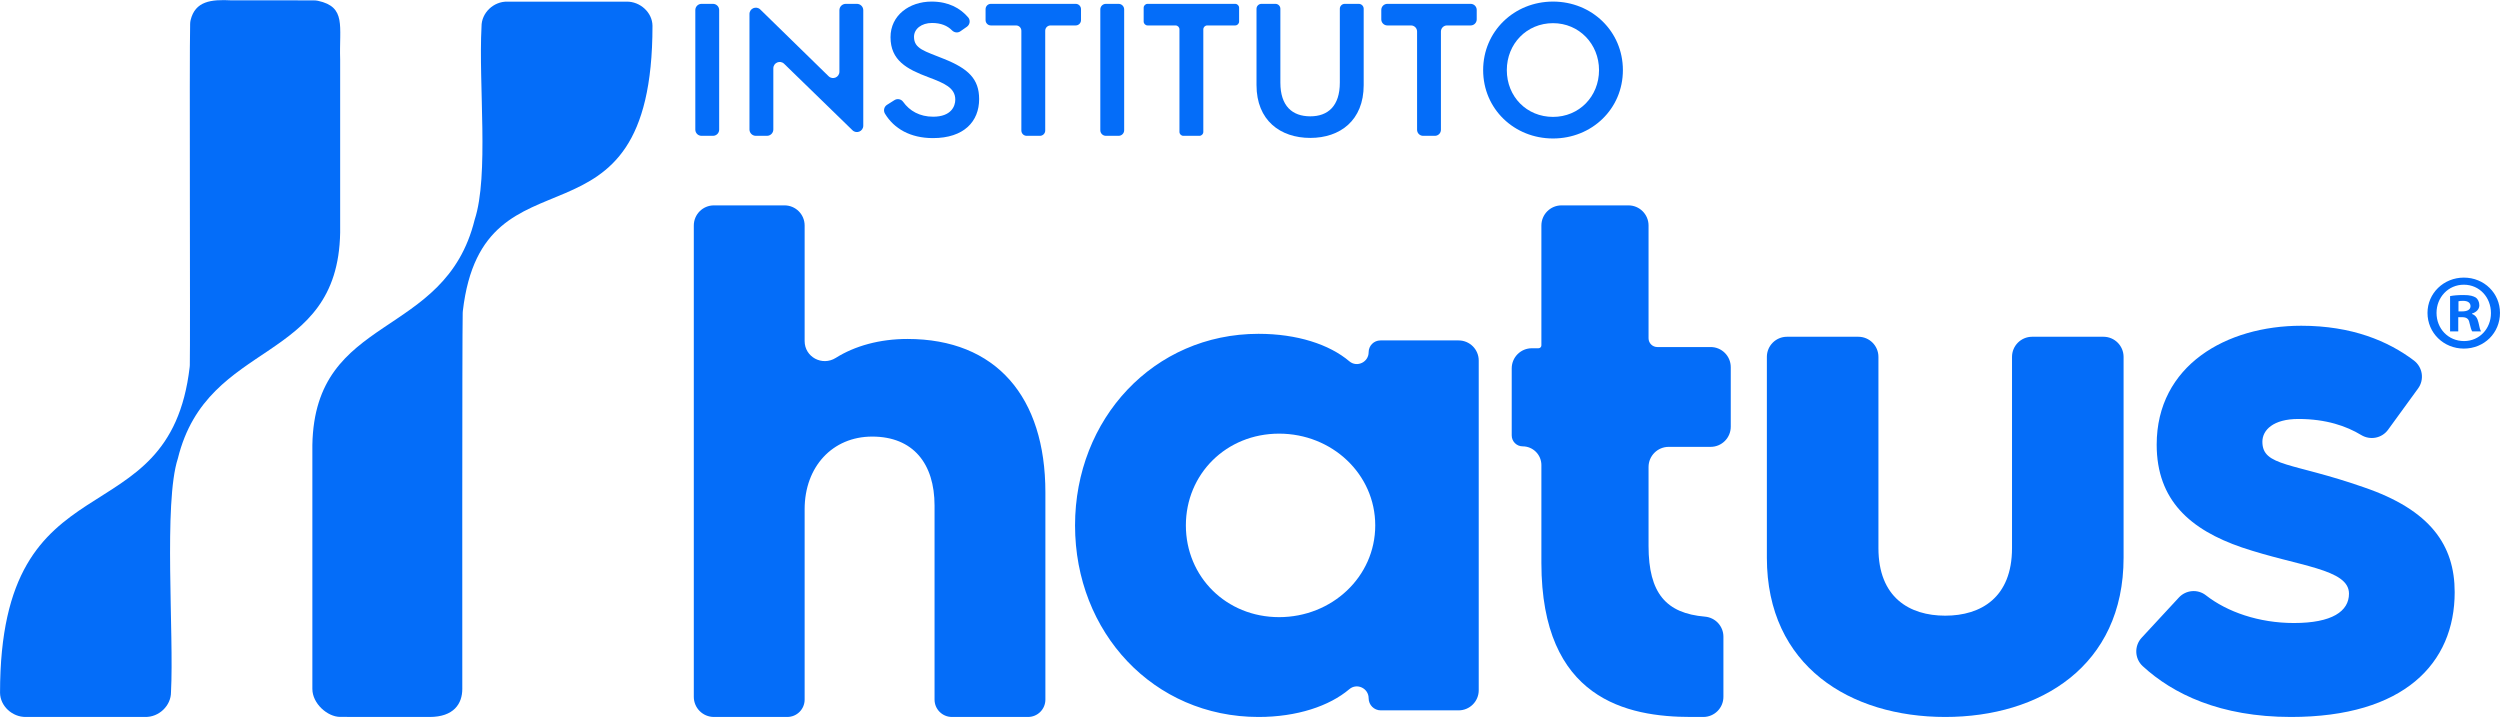
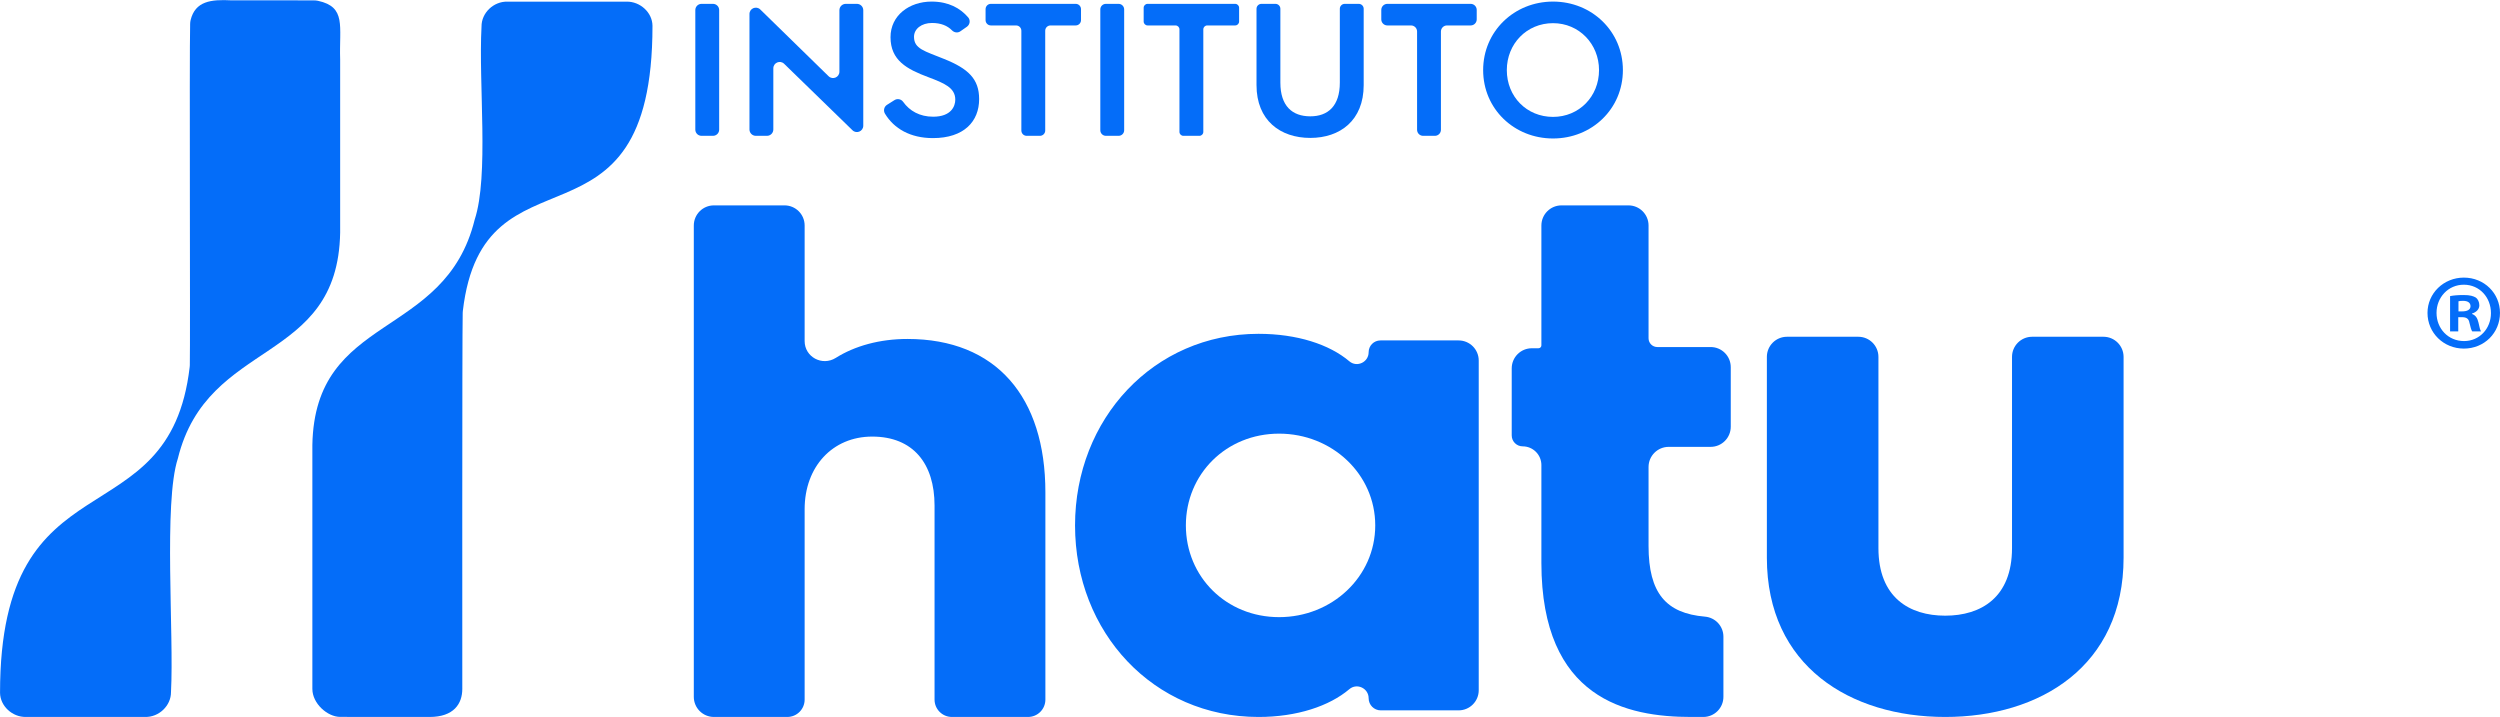
<svg xmlns="http://www.w3.org/2000/svg" xmlns:ns1="http://www.serif.com/" width="100%" height="100%" viewBox="0 0 3480 998" version="1.1" xml:space="preserve" style="fill-rule:evenodd;clip-rule:evenodd;stroke-linejoin:round;stroke-miterlimit:2;">
  <g transform="matrix(1,0,0,1,-577.403,-1727.92)">
    <g id="Camada-1" ns1:id="Camada 1" transform="matrix(4.167,0,0,4.167,0,0)">
      <g transform="matrix(1,0,0,1,138.577,422.637)">
        <path d="M0,223.445C0,142.748 56.544,173.28 63.354,114.617C63.378,114.407 63.393,114.201 63.398,113.99C63.59,105.936 63.218,10.335 63.507,0.006C63.518,-0.421 63.563,-0.844 63.664,-1.259C65.213,-7.58 70.45,-8.22 77.311,-7.855C86.869,-7.882 95.091,-7.865 104.868,-7.834C105.315,-7.833 105.771,-7.794 106.208,-7.699C115.735,-5.633 113.261,0.734 113.62,11.887L113.62,69.72C112.827,114.099 69.326,104.82 59.398,145.209C54.576,159.962 58.151,203.884 57.111,223.196C57.153,227.763 53.081,231.665 48.424,231.532L8.646,231.532C4.155,231.616 0.048,227.931 0,223.445" style="fill:rgb(4,109,249);fill-rule:nonzero;" />
      </g>
      <g transform="matrix(1,0,0,1,356.531,645.973)">
        <path d="M0,-222.69C0,-142.204 -56.537,-185.872 -63.353,-127.419C-63.378,-127.206 -63.393,-126.993 -63.398,-126.779C-63.606,-118.2 -63.533,-6.675 -63.533,-1.176C-63.533,3.761 -66.35,8.199 -74.46,8.199C-84.237,8.199 -94.258,8.176 -104.335,8.176C-108.52,8.176 -113.62,3.761 -113.62,-1.176L-113.62,-82.626C-112.827,-126.892 -69.326,-117.637 -59.398,-157.922C-54.576,-172.639 -58.151,-203.179 -57.111,-222.441C-57.153,-226.997 -53.081,-230.889 -48.424,-230.756L-8.646,-230.756C-4.155,-230.84 -0.048,-227.165 0,-222.69" style="fill:rgb(4,109,249);fill-rule:nonzero;" />
      </g>
      <g transform="matrix(1,0,0,1,377.058,654.171)">
        <path d="M0,-170.897L23.582,-170.897C27.292,-170.897 30.299,-167.889 30.299,-164.179L30.299,-125.574C30.299,-120.228 36.182,-117.103 40.706,-119.951C47.034,-123.934 55.346,-126.273 64.626,-126.273C94.294,-126.273 110.722,-106.902 110.722,-75.028L110.722,-5.795C110.722,-2.594 108.127,0 104.927,0L79.498,0C76.295,0 73.698,-2.596 73.698,-5.799L73.698,-70.614C73.698,-84.59 66.588,-93.662 52.857,-93.662C39.617,-93.662 30.299,-83.609 30.299,-69.388L30.299,-5.799C30.299,-2.596 27.703,0 24.5,0L-0.005,0C-3.716,0 -6.724,-3.008 -6.724,-6.718L-6.724,-164.173C-6.724,-167.887 -3.714,-170.897 0,-170.897" style="fill:rgb(4,109,249);fill-rule:nonzero;" />
      </g>
      <g transform="matrix(1,0,0,1,565.85,559.528)">
        <path d="M0,61.298C17.654,61.298 32.12,47.812 32.12,30.649C32.12,13.486 17.654,0 0,0C-17.654,0 -31.139,13.486 -31.139,30.649C-31.139,47.812 -17.654,61.298 0,61.298M-6.866,-33.346C5.99,-33.346 16.8,-29.822 23.473,-24.166C26.013,-22.013 29.913,-23.871 29.913,-27.201C29.913,-29.376 31.676,-31.139 33.851,-31.139L59.968,-31.139C63.681,-31.139 66.691,-28.129 66.691,-24.416L66.691,85.717C66.691,89.428 63.683,92.437 59.971,92.437L33.96,92.437C31.725,92.437 29.913,90.625 29.913,88.39C29.913,85.06 26.015,83.203 23.473,85.355C16.801,91.005 5.991,94.644 -6.866,94.644C-41.927,94.644 -68.163,66.446 -68.163,30.649C-68.163,-4.904 -41.927,-33.346 -6.866,-33.346" style="fill:rgb(4,109,249);fill-rule:nonzero;" />
      </g>
      <g transform="matrix(1,0,0,1,735.515,654.171)">
        <path d="M0,-127.008L23.825,-127.008C27.537,-127.008 30.547,-123.998 30.547,-120.286L30.547,-56.393C30.547,-39.966 40.844,-33.836 52.859,-33.836C64.873,-33.836 75.171,-39.966 75.171,-56.393L75.171,-120.287C75.171,-123.999 78.18,-127.008 81.892,-127.008L105.715,-127.008C109.429,-127.008 112.44,-123.997 112.44,-120.282L112.44,-53.206C112.44,-16.917 84.488,0 52.859,0C21.229,0 -6.722,-16.917 -6.722,-53.206L-6.722,-120.286C-6.722,-123.998 -3.713,-127.008 0,-127.008" style="fill:rgb(4,109,249);fill-rule:nonzero;" />
      </g>
      <g transform="matrix(1,0,0,1,866.422,563.379)">
-         <path d="M0,50.9C2.364,48.346 6.293,48.007 9.035,50.15C16.154,55.716 26.736,59.409 38.442,59.409C51.192,59.409 56.831,55.486 56.831,49.602C56.831,41.265 39.913,40.53 21.033,34.154C3.87,28.27 -7.409,18.462 -7.409,-0.172C-7.409,-26.653 15.884,-39.893 40.894,-39.893C57.827,-39.893 69.955,-34.755 78.502,-28.294C81.439,-26.074 82.083,-21.928 79.917,-18.951L69.881,-5.151C67.811,-2.306 63.918,-1.568 60.909,-3.392C56.003,-6.367 49.214,-8.754 39.913,-8.754C31.576,-8.754 27.899,-5.076 27.899,-1.153C27.899,7.183 37.952,5.712 61.735,14.049C84.047,21.65 92.139,33.419 92.139,49.111C92.139,72.895 75.22,90.793 37.461,90.793C13.779,90.793 -2.021,83.09 -12.083,73.809C-14.803,71.3 -14.947,67.049 -12.433,64.333L0,50.9Z" style="fill:rgb(4,109,249);fill-rule:nonzero;" />
-       </g>
+         </g>
      <g transform="matrix(1,0,0,1,372.908,460.042)">
        <path d="M0,-44.087L3.83,-44.087C4.973,-44.087 5.9,-43.16 5.9,-42.017L5.9,-2.069C5.9,-0.926 4.973,0 3.83,0L0,0C-1.143,0 -2.07,-0.926 -2.07,-2.069L-2.07,-42.017C-2.07,-43.16 -1.143,-44.087 0,-44.087" style="fill:rgb(4,109,249);fill-rule:nonzero;" />
      </g>
      <g transform="matrix(1,0,0,1,392.535,458.163)">
        <path d="M0,-40.329L22.831,-18.027C24.176,-16.713 26.438,-17.666 26.438,-19.546L26.438,-40.085C26.438,-41.257 27.389,-42.208 28.561,-42.208L32.285,-42.208C33.457,-42.208 34.408,-41.257 34.408,-40.085L34.408,-1.503C34.408,0.374 32.15,1.328 30.804,0.019L7.966,-22.194C6.62,-23.503 4.363,-22.549 4.363,-20.672L4.363,-0.244C4.363,0.929 3.412,1.879 2.239,1.879L-1.484,1.879C-2.656,1.879 -3.607,0.929 -3.607,-0.244L-3.607,-38.81C-3.607,-40.69 -1.345,-41.642 0,-40.329" style="fill:rgb(4,109,249);fill-rule:nonzero;" />
      </g>
      <g transform="matrix(1,0,0,1,437.365,427.883)">
        <path d="M0,20.231C0.962,19.623 2.23,19.872 2.892,20.799C5.046,23.819 8.413,25.771 12.914,25.771C18.986,25.771 20.315,22.229 20.315,20.078C20.315,16.093 16.646,14.575 11.27,12.551C4.185,9.894 -1.318,6.985 -1.318,-0.796C-1.318,-8.07 4.944,-12.687 12.408,-12.687C18.036,-12.687 21.97,-10.503 24.623,-7.408C25.44,-6.454 25.221,-4.992 24.19,-4.273L22.006,-2.752C21.135,-2.145 19.979,-2.304 19.235,-3.06C17.678,-4.641 15.517,-5.54 12.535,-5.54C9.056,-5.54 6.526,-3.579 6.526,-0.922C6.526,3.126 10.068,3.822 16.583,6.479C24.616,9.704 28.285,13.12 28.285,19.888C28.285,27.352 23.224,32.918 12.851,32.918C5.301,32.918 -0.141,29.757 -3.162,24.774C-3.779,23.758 -3.494,22.438 -2.489,21.803L0,20.231Z" style="fill:rgb(4,109,249);fill-rule:nonzero;" />
      </g>
      <g transform="matrix(1,0,0,1,477.983,452.832)">
        <path d="M0,-29.666L-8.413,-29.666C-9.391,-29.666 -10.184,-30.459 -10.184,-31.437L-10.184,-35.106C-10.184,-36.084 -9.391,-36.877 -8.413,-36.877L19.925,-36.877C20.903,-36.877 21.696,-36.084 21.696,-35.106L21.696,-31.437C21.696,-30.459 20.903,-29.666 19.925,-29.666L11.512,-29.666C10.534,-29.666 9.741,-28.873 9.741,-27.895L9.741,5.44C9.741,6.418 8.948,7.211 7.97,7.211L3.542,7.211C2.564,7.211 1.771,6.418 1.771,5.44L1.771,-27.895C1.771,-28.873 0.978,-29.666 0,-29.666" style="fill:rgb(4,109,249);fill-rule:nonzero;" />
      </g>
      <g transform="matrix(1,0,0,1,507.988,460.042)">
        <path d="M0,-44.087L4.25,-44.087C5.278,-44.087 6.11,-43.254 6.11,-42.227L6.11,-1.86C6.11,-0.832 5.278,0 4.25,0L0,0C-1.027,0 -1.86,-0.832 -1.86,-1.86L-1.86,-42.227C-1.86,-43.254 -1.027,-44.087 0,-44.087" style="fill:rgb(4,109,249);fill-rule:nonzero;" />
      </g>
      <g transform="matrix(1,0,0,1,531.257,452.832)">
        <path d="M0,-29.666L-9.337,-29.666C-10.06,-29.666 -10.646,-30.252 -10.646,-30.975L-10.646,-35.568C-10.646,-36.291 -10.06,-36.877 -9.337,-36.877L19.925,-36.877C20.648,-36.877 21.234,-36.291 21.234,-35.568L21.234,-30.975C21.234,-30.252 20.648,-29.666 19.925,-29.666L10.588,-29.666C9.865,-29.666 9.279,-29.08 9.279,-28.357L9.279,5.902C9.279,6.625 8.693,7.211 7.97,7.211L2.618,7.211C1.895,7.211 1.309,6.625 1.309,5.902L1.309,-28.357C1.309,-29.08 0.723,-29.666 0,-29.666" style="fill:rgb(4,109,249);fill-rule:nonzero;" />
      </g>
      <g transform="matrix(1,0,0,1,559.953,460.738)">
        <path d="M0,-44.783L4.68,-44.783C5.588,-44.783 6.325,-44.047 6.325,-43.138L6.325,-18.47C6.325,-10.626 10.31,-7.211 16.319,-7.211C22.201,-7.211 26.186,-10.626 26.186,-18.47L26.186,-43.138C26.186,-44.047 26.923,-44.783 27.831,-44.783L32.512,-44.783C33.42,-44.783 34.157,-44.047 34.157,-43.138L34.157,-17.648C34.157,-5.819 26.25,0 16.319,0C6.325,0 -1.645,-5.819 -1.645,-17.648L-1.645,-43.138C-1.645,-44.047 -0.908,-44.783 0,-44.783" style="fill:rgb(4,109,249);fill-rule:nonzero;" />
      </g>
      <g transform="matrix(1,0,0,1,609.921,452.832)">
        <path d="M0,-29.666L-7.909,-29.666C-9.026,-29.666 -9.932,-30.572 -9.932,-31.689L-9.932,-34.854C-9.932,-35.971 -9.026,-36.877 -7.909,-36.877L19.925,-36.877C21.042,-36.877 21.947,-35.971 21.947,-34.854L21.947,-31.689C21.947,-30.572 21.042,-29.666 19.925,-29.666L12.015,-29.666C10.898,-29.666 9.993,-28.76 9.993,-27.643L9.993,5.188C9.993,6.305 9.087,7.211 7.97,7.211L4.045,7.211C2.928,7.211 2.023,6.305 2.023,5.188L2.023,-27.643C2.023,-28.76 1.117,-29.666 0,-29.666" style="fill:rgb(4,109,249);fill-rule:nonzero;" />
      </g>
      <g transform="matrix(1,0,0,1,657.357,422.407)">
        <path d="M0,31.31C8.729,31.31 15.37,24.479 15.37,15.686C15.37,6.958 8.729,-0 0,-0C-8.792,-0 -15.434,6.894 -15.434,15.686C-15.434,24.542 -8.792,31.31 0,31.31M0,-7.211C12.967,-7.211 23.34,2.72 23.34,15.686C23.34,28.654 12.967,38.521 0,38.521C-12.967,38.521 -23.341,28.654 -23.341,15.686C-23.341,2.72 -12.967,-7.211 0,-7.211" style="fill:rgb(4,109,249);fill-rule:nonzero;" />
      </g>
      <g transform="matrix(1,0,0,1,710.01,606.85)">
        <path d="M0,-76.254L-17.816,-76.254C-19.431,-76.254 -20.74,-77.563 -20.74,-79.177L-20.74,-116.856C-20.74,-120.567 -23.748,-123.576 -27.459,-123.576L-49.813,-123.576C-53.527,-123.576 -56.538,-120.565 -56.538,-116.851L-56.538,-76.809C-56.538,-76.278 -56.969,-75.847 -57.5,-75.847L-59.73,-75.847C-63.441,-75.847 -66.45,-72.839 -66.45,-69.128L-66.45,-46.732C-66.45,-44.714 -64.814,-43.078 -62.795,-43.078C-59.339,-43.078 -56.538,-40.276 -56.538,-36.82L-56.538,-4.168C-56.538,41.438 -27.85,47.322 -6.519,47.322L-2.451,47.322C1.26,47.322 4.269,44.313 4.269,40.601L4.269,20.5C4.269,17.003 1.581,14.105 -1.904,13.807C-14.888,12.697 -20.74,5.985 -20.74,-9.807L-20.74,-36.184C-20.74,-39.898 -17.729,-42.908 -14.015,-42.908L-0.001,-42.908C3.712,-42.908 6.721,-45.918 6.721,-49.63L6.721,-69.533C6.721,-73.245 3.712,-76.254 0,-76.254" style="fill:rgb(4,109,249);fill-rule:nonzero;" />
      </g>
      <g transform="matrix(1,0,0,1,959.826,519.834)">
        <path d="M0,-1.149L1.293,-1.149C2.802,-1.149 4.024,-1.652 4.024,-2.873C4.024,-3.951 3.233,-4.67 1.509,-4.67C0.79,-4.67 0.287,-4.598 0,-4.526L0,-1.149ZM-0.072,5.533L-2.802,5.533L-2.802,-6.25C-1.724,-6.466 -0.216,-6.61 1.724,-6.61C3.952,-6.61 4.958,-6.25 5.82,-5.748C6.467,-5.245 6.97,-4.311 6.97,-3.161C6.97,-1.868 5.964,-0.862 4.527,-0.43L4.527,-0.287C5.676,0.144 6.323,1.007 6.682,2.587C7.042,4.384 7.257,5.102 7.544,5.533L4.599,5.533C4.239,5.102 4.024,4.024 3.664,2.659C3.449,1.366 2.73,0.791 1.222,0.791L-0.072,0.791L-0.072,5.533ZM-7.329,-0.646C-7.329,4.599 -3.449,8.767 1.868,8.767C7.042,8.767 10.85,4.599 10.85,-0.574C10.85,-5.819 7.042,-10.059 1.796,-10.059C-3.449,-10.059 -7.329,-5.819 -7.329,-0.646M13.867,-0.646C13.867,6.036 8.622,11.281 1.796,11.281C-4.958,11.281 -10.347,6.036 -10.347,-0.646C-10.347,-7.184 -4.958,-12.43 1.796,-12.43C8.622,-12.43 13.867,-7.184 13.867,-0.646" style="fill:rgb(4,109,249);fill-rule:nonzero;" />
      </g>
    </g>
  </g>
</svg>